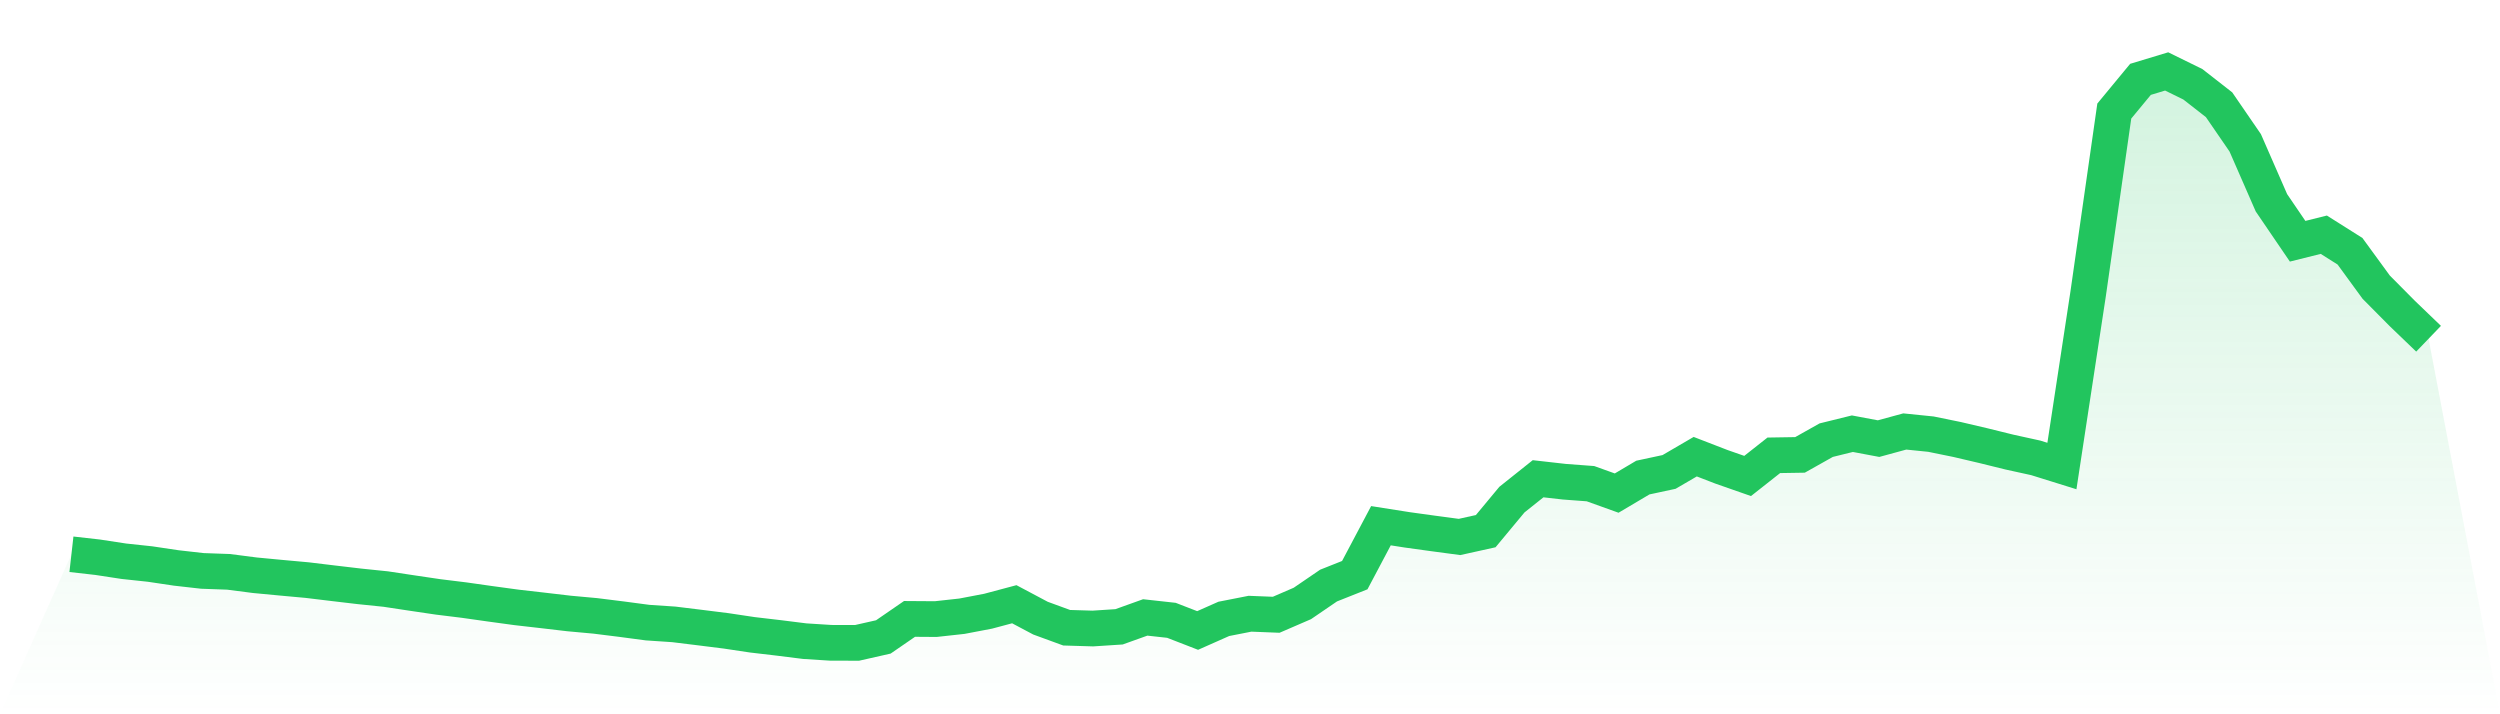
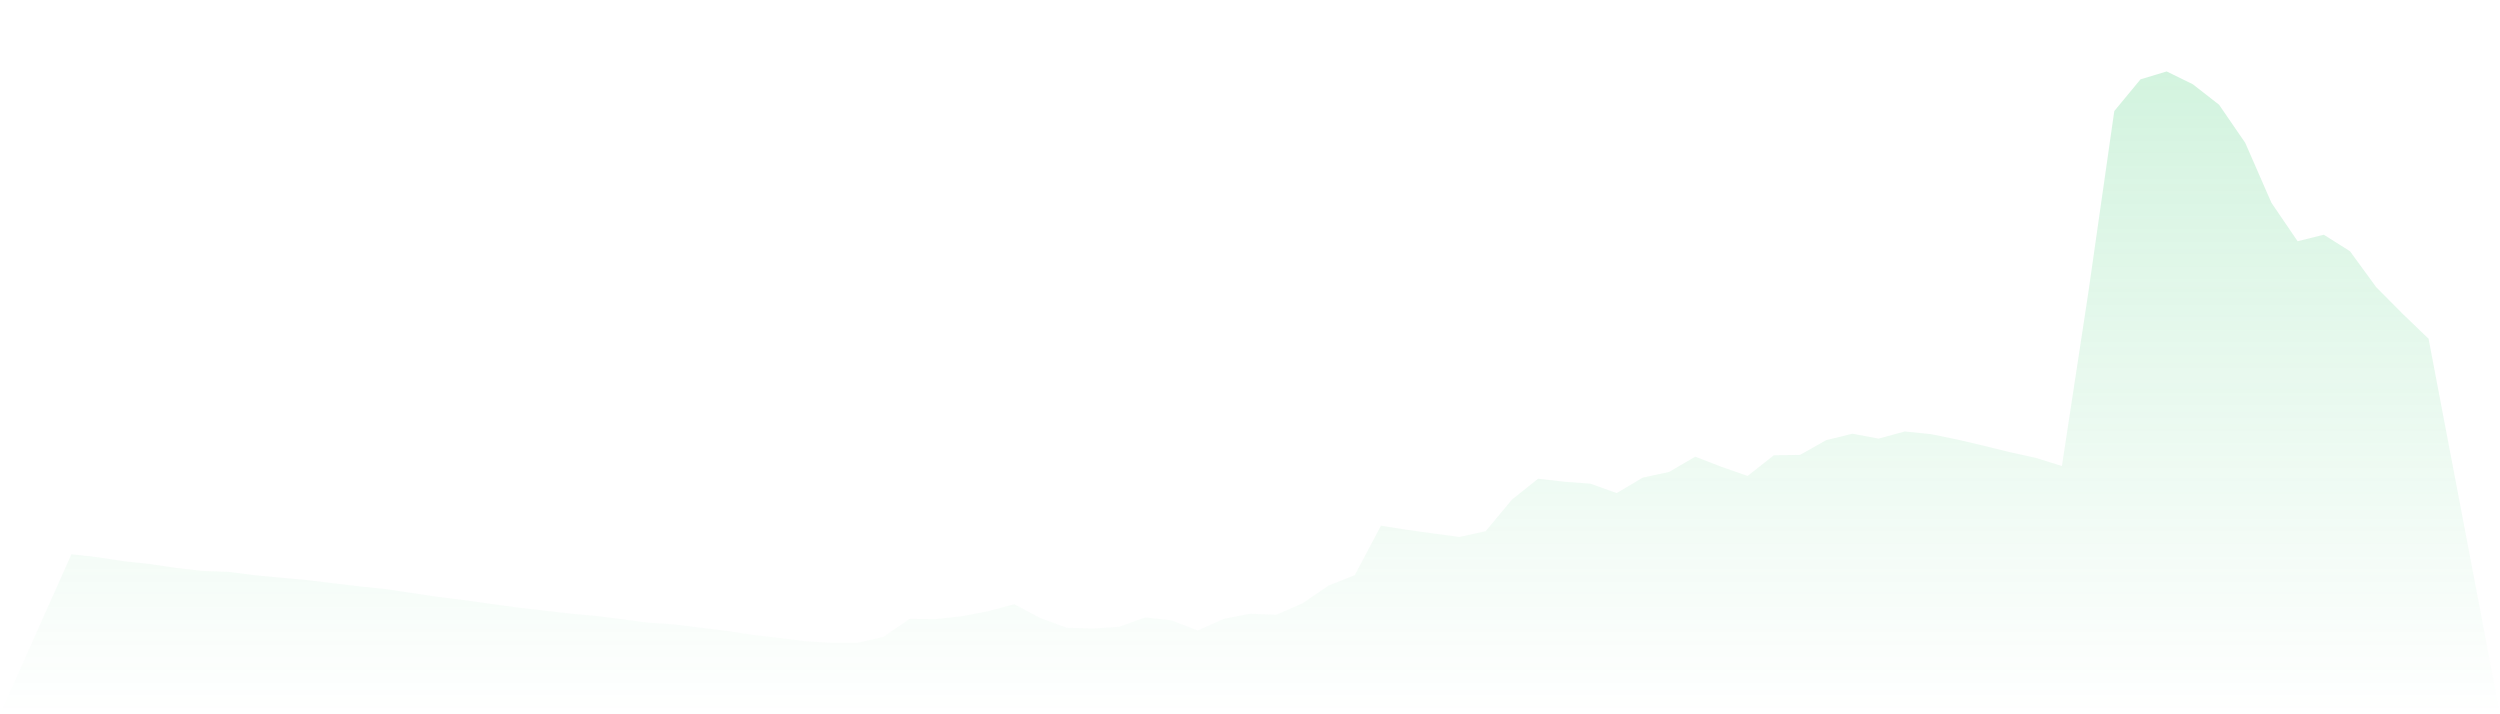
<svg xmlns="http://www.w3.org/2000/svg" viewBox="0 0 140 40">
  <defs>
    <linearGradient id="gradient" x1="0" x2="0" y1="0" y2="1">
      <stop offset="0%" stop-color="#22c55e" stop-opacity="0.2" />
      <stop offset="100%" stop-color="#22c55e" stop-opacity="0" />
    </linearGradient>
  </defs>
  <path d="M4,31.039 L4,31.039 L5.467,31.205 L6.933,31.429 L8.4,31.586 L9.867,31.805 L11.333,31.971 L12.8,32.023 L14.267,32.213 L15.733,32.352 L17.2,32.486 L18.667,32.663 L20.133,32.836 L21.6,32.987 L23.067,33.209 L24.533,33.426 L26,33.607 L27.467,33.815 L28.933,34.015 L30.4,34.183 L31.867,34.355 L33.333,34.489 L34.8,34.672 L36.267,34.867 L37.733,34.965 L39.2,35.145 L40.667,35.329 L42.133,35.549 L43.6,35.721 L45.067,35.905 L46.533,35.998 L48,36 L49.467,35.668 L50.933,34.659 L52.4,34.669 L53.867,34.508 L55.333,34.228 L56.8,33.837 L58.267,34.616 L59.733,35.153 L61.2,35.197 L62.667,35.102 L64.133,34.576 L65.6,34.738 L67.067,35.307 L68.533,34.657 L70,34.369 L71.467,34.427 L72.933,33.793 L74.4,32.791 L75.867,32.208 L77.333,29.44 L78.8,29.671 L80.267,29.874 L81.733,30.07 L83.2,29.745 L84.667,27.979 L86.133,26.81 L87.6,26.976 L89.067,27.086 L90.533,27.613 L92,26.744 L93.467,26.429 L94.933,25.574 L96.4,26.141 L97.867,26.654 L99.333,25.498 L100.8,25.474 L102.267,24.649 L103.733,24.287 L105.2,24.563 L106.667,24.163 L108.133,24.312 L109.6,24.612 L111.067,24.956 L112.533,25.318 L114,25.64 L115.467,26.097 L116.933,16.474 L118.4,6.22 L119.867,4.444 L121.333,4 L122.8,4.72 L124.267,5.865 L125.733,7.999 L127.2,11.356 L128.667,13.51 L130.133,13.144 L131.6,14.07 L133.067,16.081 L134.533,17.559 L136,18.969 L140,40 L0,40 z" fill="url(#gradient)" />
-   <path d="M4,31.039 L4,31.039 L5.467,31.205 L6.933,31.429 L8.4,31.586 L9.867,31.805 L11.333,31.971 L12.8,32.023 L14.267,32.213 L15.733,32.352 L17.2,32.486 L18.667,32.663 L20.133,32.836 L21.6,32.987 L23.067,33.209 L24.533,33.426 L26,33.607 L27.467,33.815 L28.933,34.015 L30.4,34.183 L31.867,34.355 L33.333,34.489 L34.8,34.672 L36.267,34.867 L37.733,34.965 L39.2,35.145 L40.667,35.329 L42.133,35.549 L43.6,35.721 L45.067,35.905 L46.533,35.998 L48,36 L49.467,35.668 L50.933,34.659 L52.4,34.669 L53.867,34.508 L55.333,34.228 L56.8,33.837 L58.267,34.616 L59.733,35.153 L61.2,35.197 L62.667,35.102 L64.133,34.576 L65.6,34.738 L67.067,35.307 L68.533,34.657 L70,34.369 L71.467,34.427 L72.933,33.793 L74.4,32.791 L75.867,32.208 L77.333,29.44 L78.8,29.671 L80.267,29.874 L81.733,30.07 L83.2,29.745 L84.667,27.979 L86.133,26.81 L87.6,26.976 L89.067,27.086 L90.533,27.613 L92,26.744 L93.467,26.429 L94.933,25.574 L96.4,26.141 L97.867,26.654 L99.333,25.498 L100.8,25.474 L102.267,24.649 L103.733,24.287 L105.2,24.563 L106.667,24.163 L108.133,24.312 L109.6,24.612 L111.067,24.956 L112.533,25.318 L114,25.64 L115.467,26.097 L116.933,16.474 L118.4,6.22 L119.867,4.444 L121.333,4 L122.8,4.72 L124.267,5.865 L125.733,7.999 L127.2,11.356 L128.667,13.51 L130.133,13.144 L131.6,14.07 L133.067,16.081 L134.533,17.559 L136,18.969" fill="none" stroke="#22c55e" stroke-width="2" />
</svg>